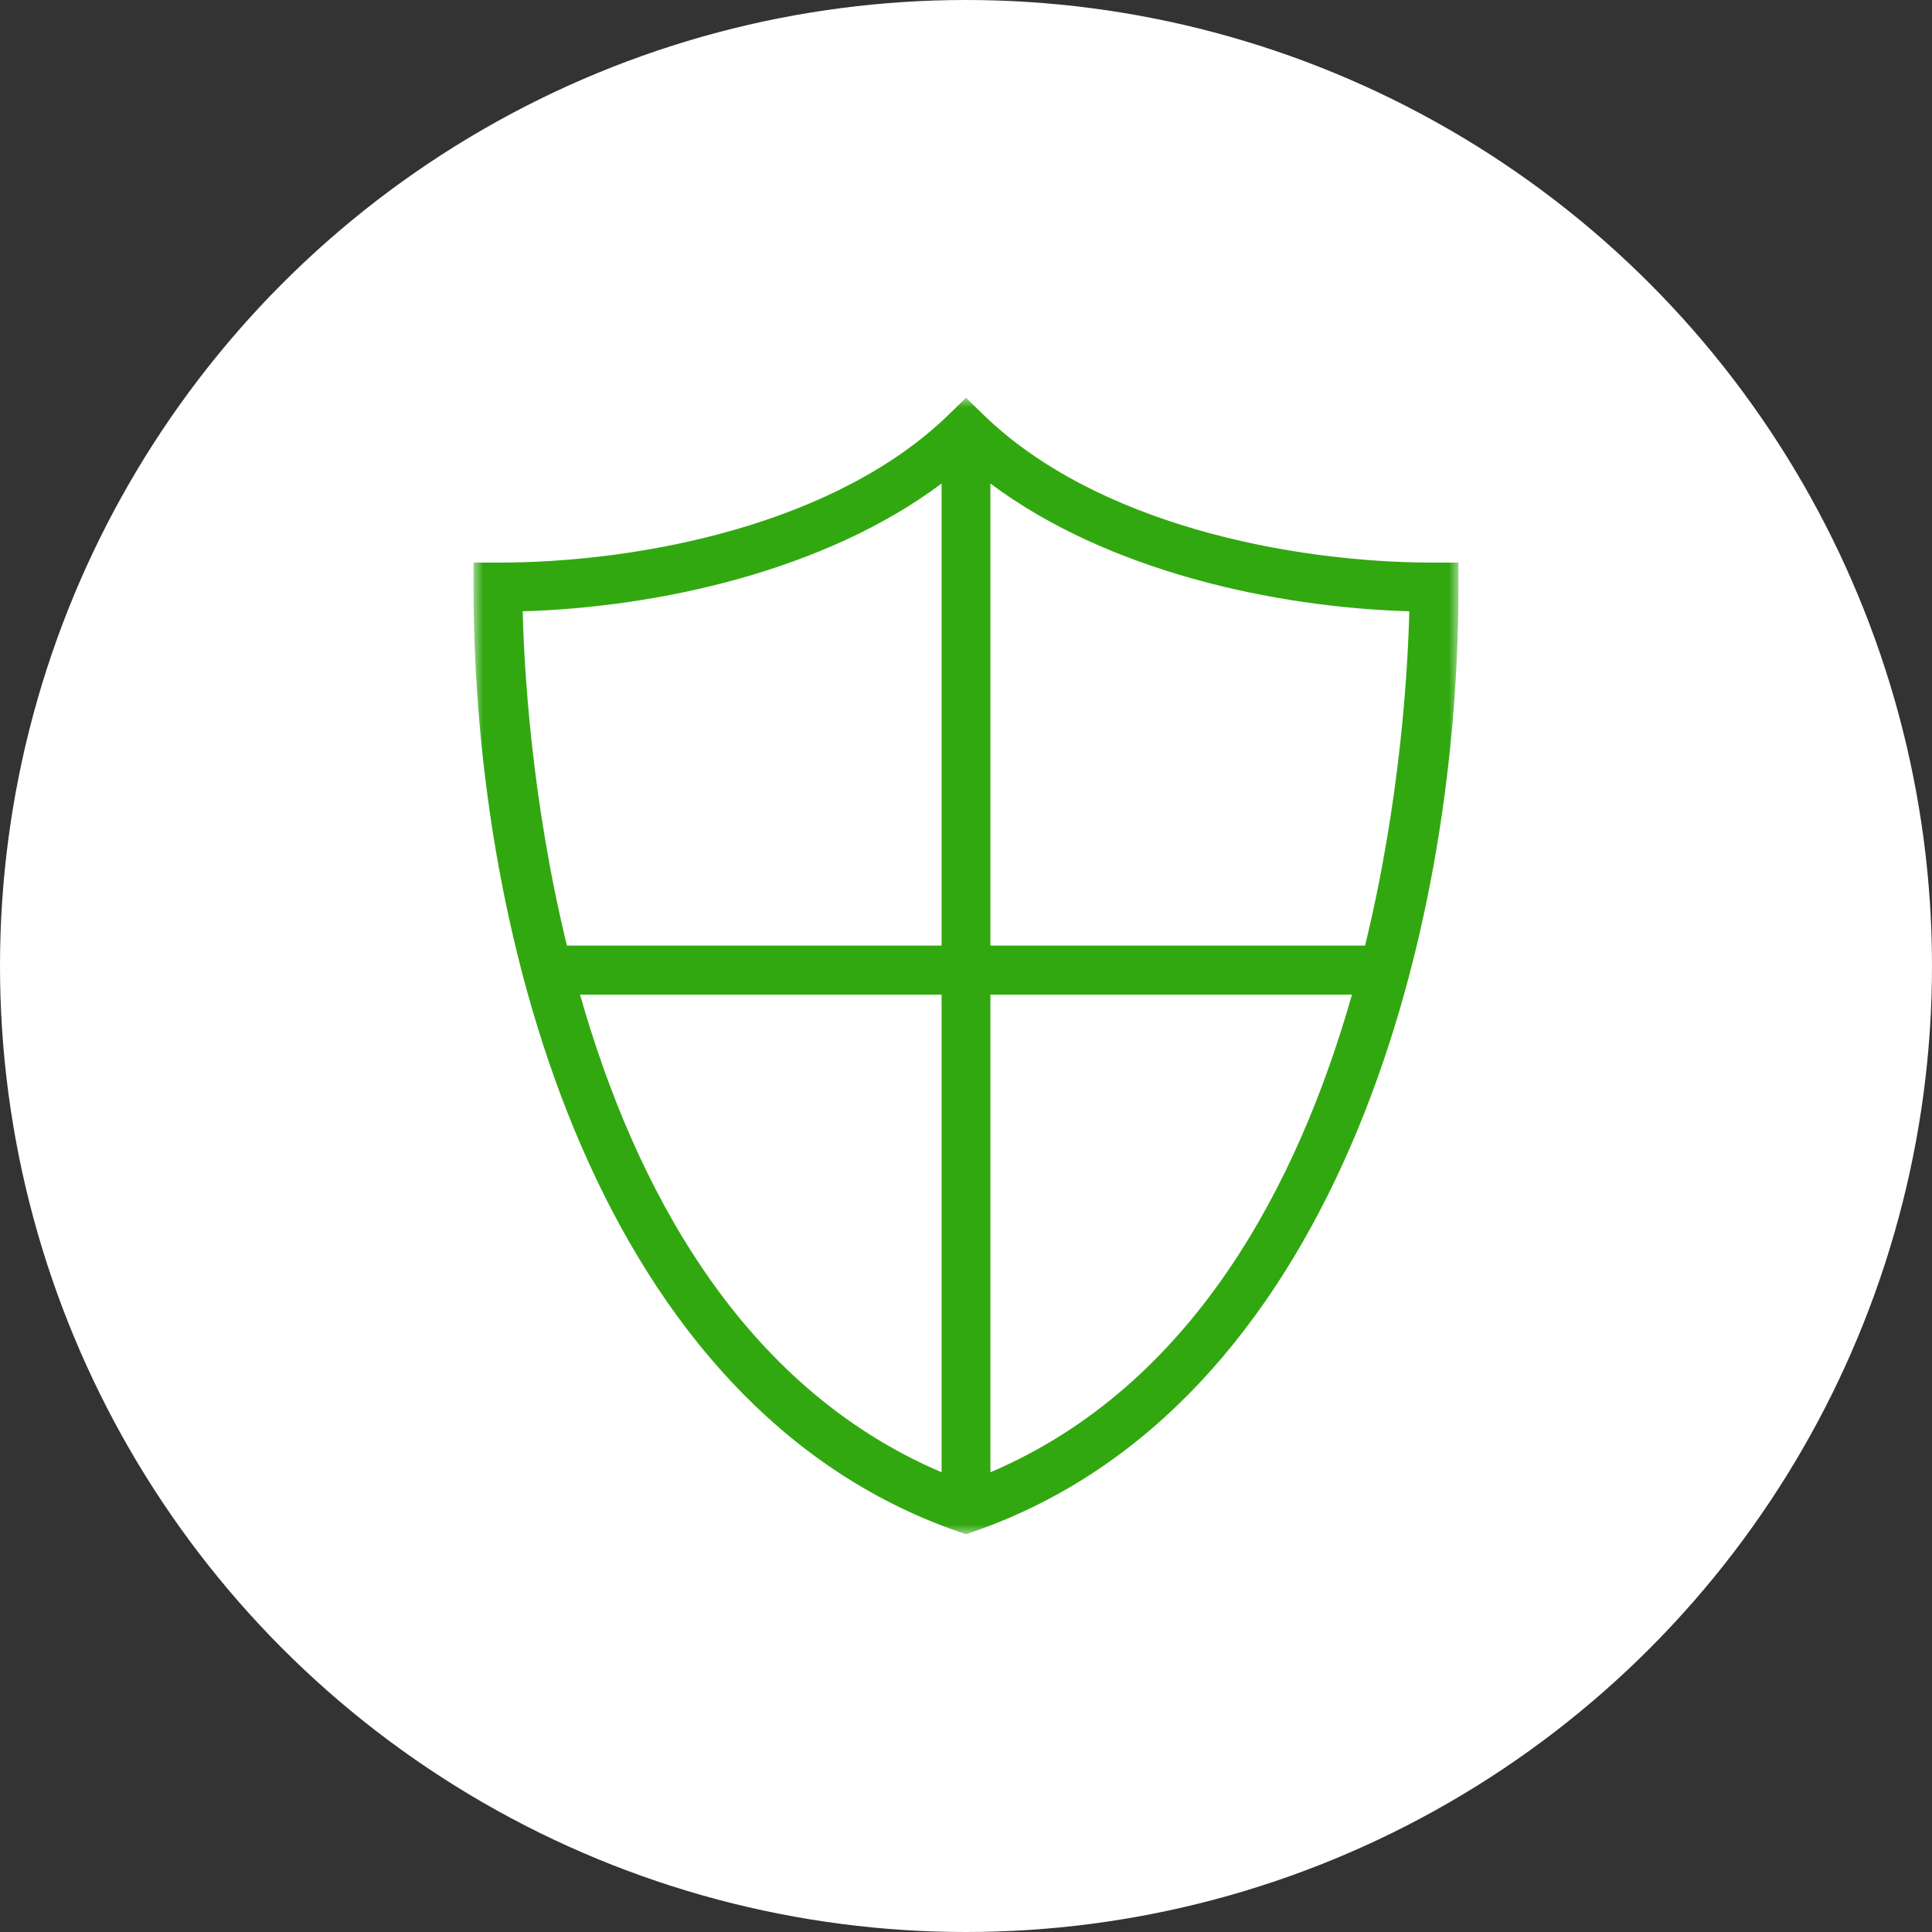
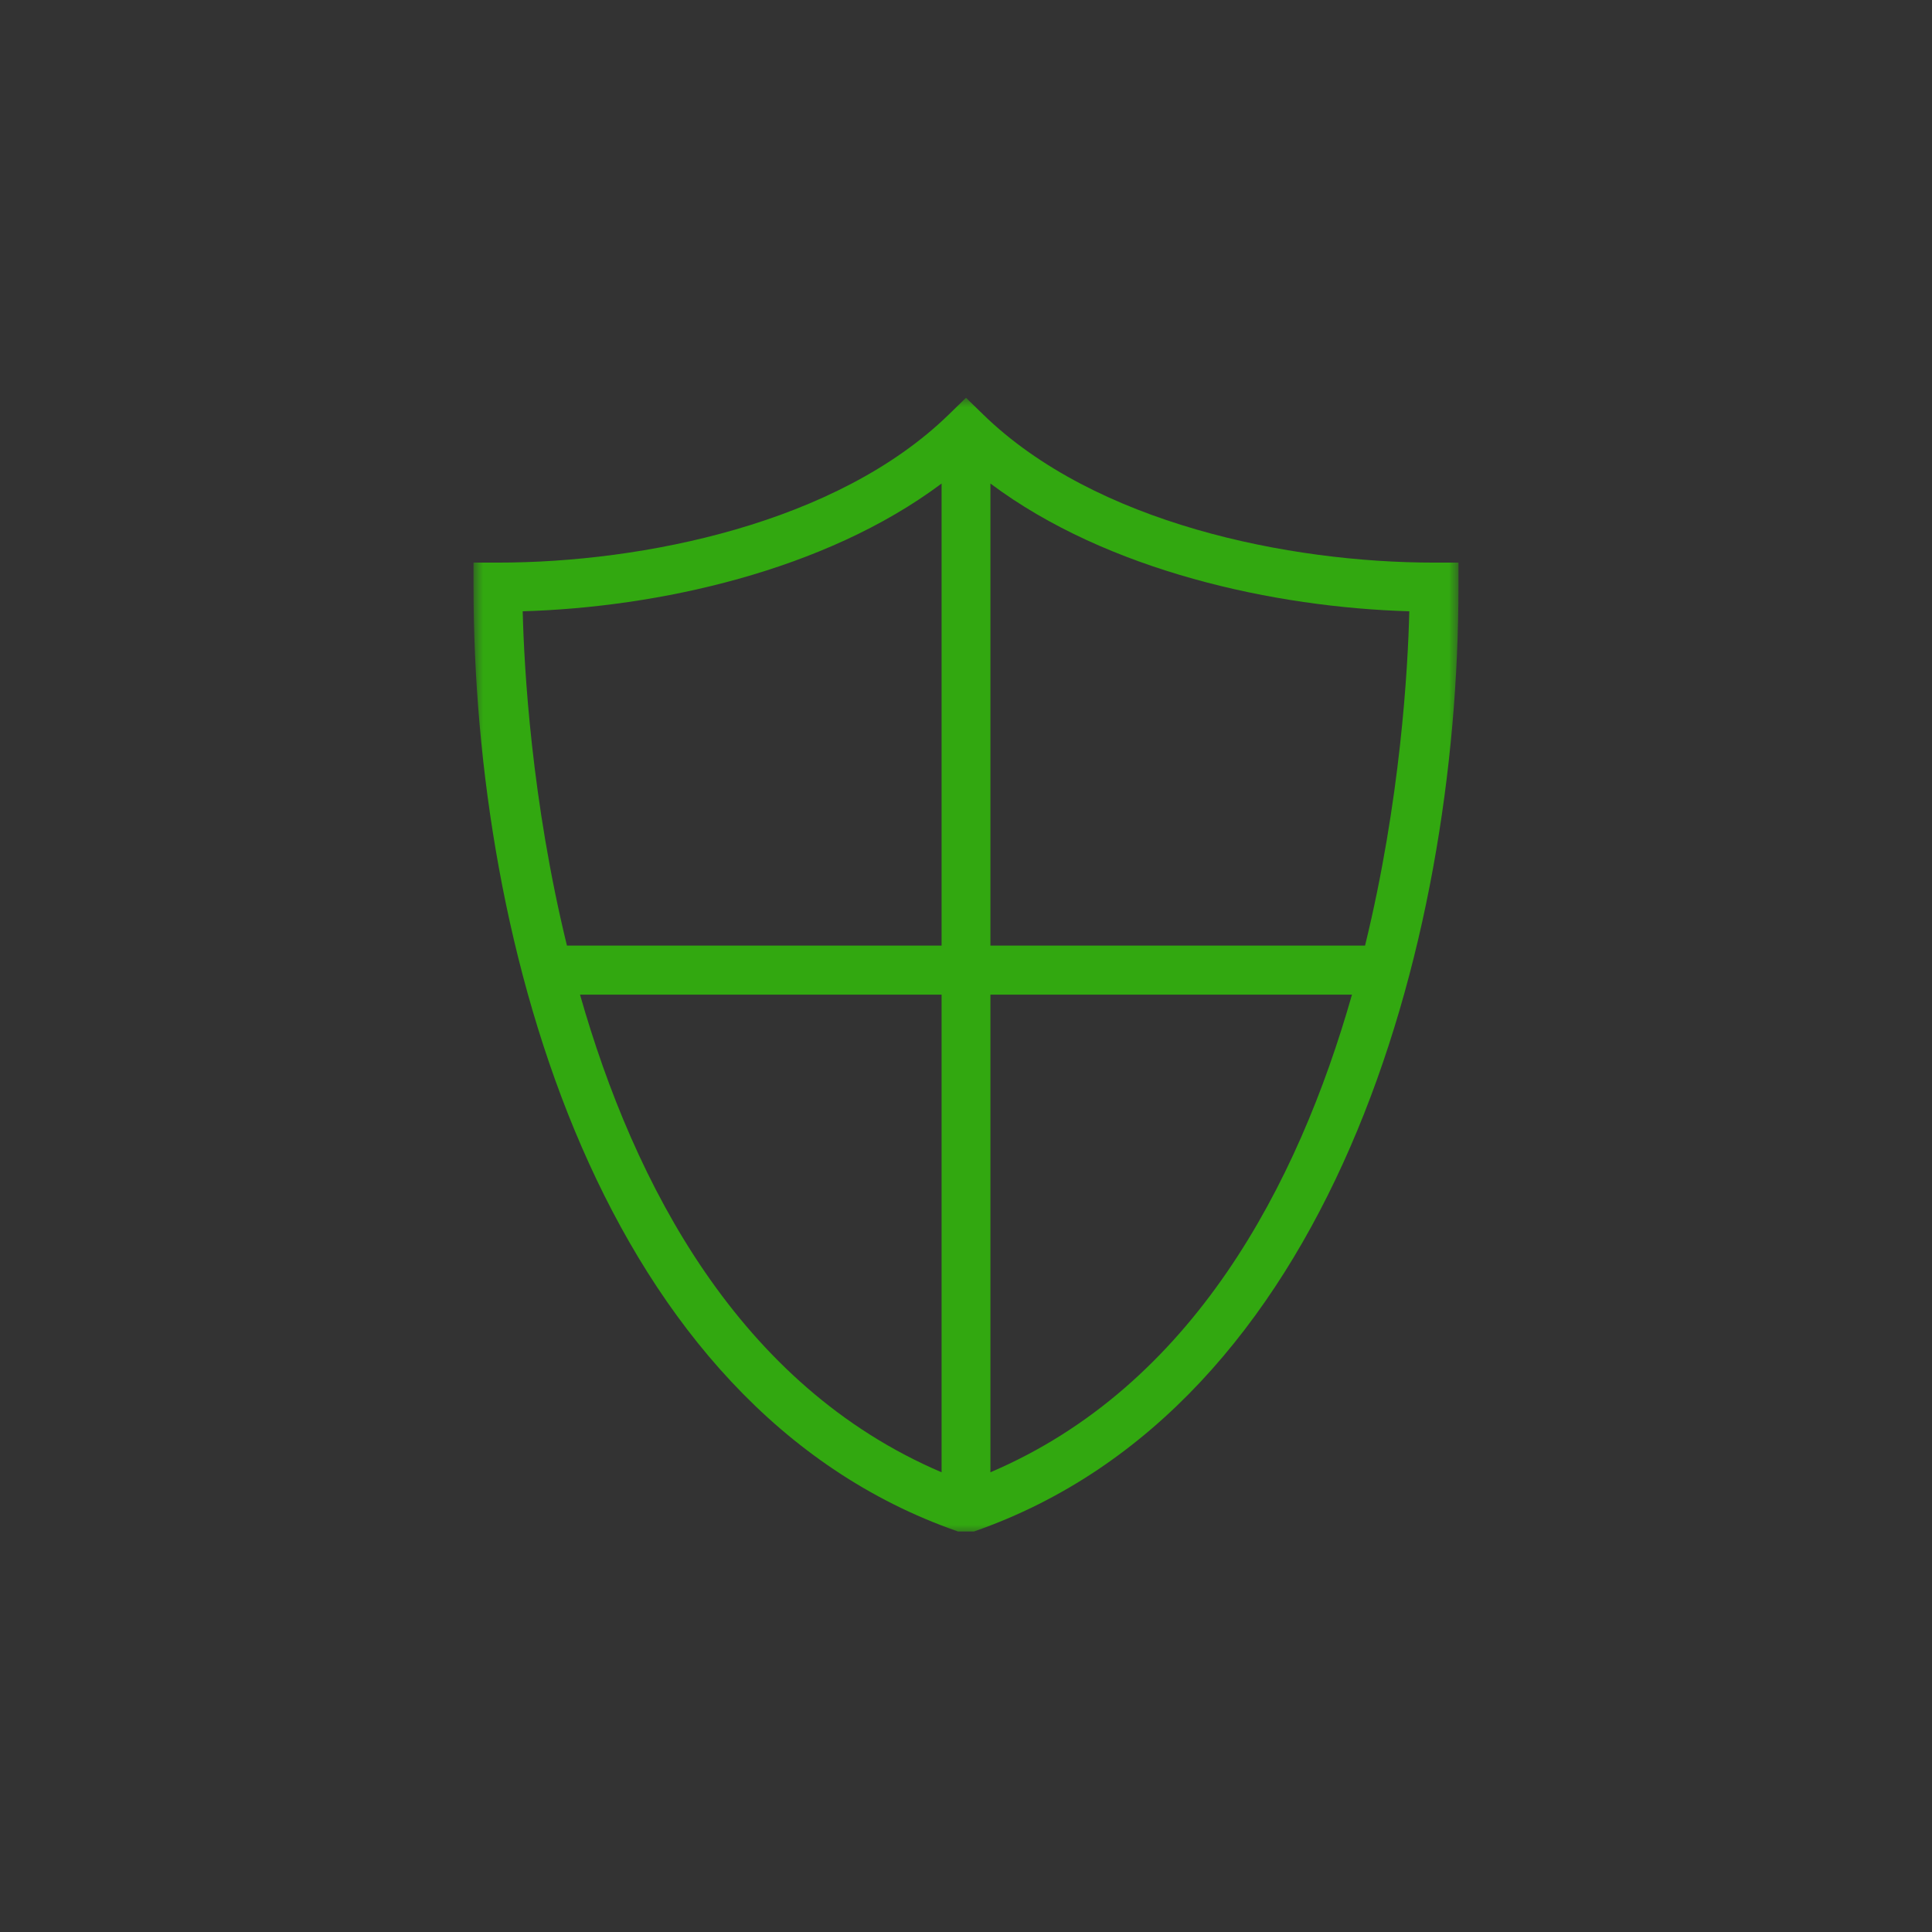
<svg xmlns="http://www.w3.org/2000/svg" xmlns:xlink="http://www.w3.org/1999/xlink" width="102px" height="102px" viewBox="0 0 102 102" version="1.1">
  <rect x="0" y="0" width="102" height="102" fill="#333333" stroke="none" />
  <title>Group 12</title>
  <defs>
    <polygon id="path-1" points="0 0 52 0 52 60 0 60" />
  </defs>
  <g id="Carmen's-pages" stroke="none" stroke-width="1" fill="none" fill-rule="evenodd">
    <g id="About" transform="translate(-1193, -1908)">
      <g id="Group-16" transform="translate(52, 1908)">
        <g id="Group-12" transform="translate(1141, 0)">
-           <circle id="Oval" fill="#FFFFFF" cx="51" cy="51" r="51" />
          <g id="Group-3" transform="translate(25, 21)">
            <mask id="mask-2" fill="white">
              <use xlink:href="#path-1" />
            </mask>
            <g id="Clip-2" />
-             <path d="M47.068,28.924 L27.289,28.924 L27.289,4.528 C33.473,9.158 42.302,11.067 49.404,11.273 C49.33,14.325 48.94,21.259 47.068,28.924 L47.068,28.924 Z M27.289,56.729 L27.289,31.511 L46.378,31.511 C43.525,41.531 37.991,52.162 27.289,56.729 L27.289,56.729 Z M5.622,31.511 L24.711,31.511 L24.711,56.729 C14.007,52.162 8.475,41.531 5.622,31.511 L5.622,31.511 Z M24.711,4.528 L24.711,28.924 L4.932,28.924 C3.06,21.259 2.672,14.325 2.596,11.273 C9.698,11.067 18.525,9.158 24.711,4.528 L24.711,4.528 Z M50.711,8.703 C43.079,8.703 32.816,6.648 26.899,0.876 L26,0 L25.101,0.876 C19.184,6.648 8.921,8.703 1.289,8.703 L0,8.703 L0,9.997 C0,28.893 6.699,53.29 25.577,59.855 L26,60 L26.421,59.855 C45.301,53.29 52,28.893 52,9.997 L52,8.703 L50.711,8.703 Z" id="Fill-1" fill="#32A810" mask="url(#mask-2)" />
+             <path d="M47.068,28.924 L27.289,28.924 L27.289,4.528 C33.473,9.158 42.302,11.067 49.404,11.273 C49.33,14.325 48.94,21.259 47.068,28.924 L47.068,28.924 Z M27.289,56.729 L27.289,31.511 L46.378,31.511 C43.525,41.531 37.991,52.162 27.289,56.729 L27.289,56.729 Z M5.622,31.511 L24.711,31.511 L24.711,56.729 C14.007,52.162 8.475,41.531 5.622,31.511 L5.622,31.511 Z M24.711,4.528 L24.711,28.924 L4.932,28.924 C3.06,21.259 2.672,14.325 2.596,11.273 C9.698,11.067 18.525,9.158 24.711,4.528 L24.711,4.528 Z M50.711,8.703 C43.079,8.703 32.816,6.648 26.899,0.876 L26,0 L25.101,0.876 C19.184,6.648 8.921,8.703 1.289,8.703 L0,8.703 L0,9.997 C0,28.893 6.699,53.29 25.577,59.855 L26.421,59.855 C45.301,53.29 52,28.893 52,9.997 L52,8.703 L50.711,8.703 Z" id="Fill-1" fill="#32A810" mask="url(#mask-2)" />
          </g>
        </g>
      </g>
    </g>
  </g>
</svg>